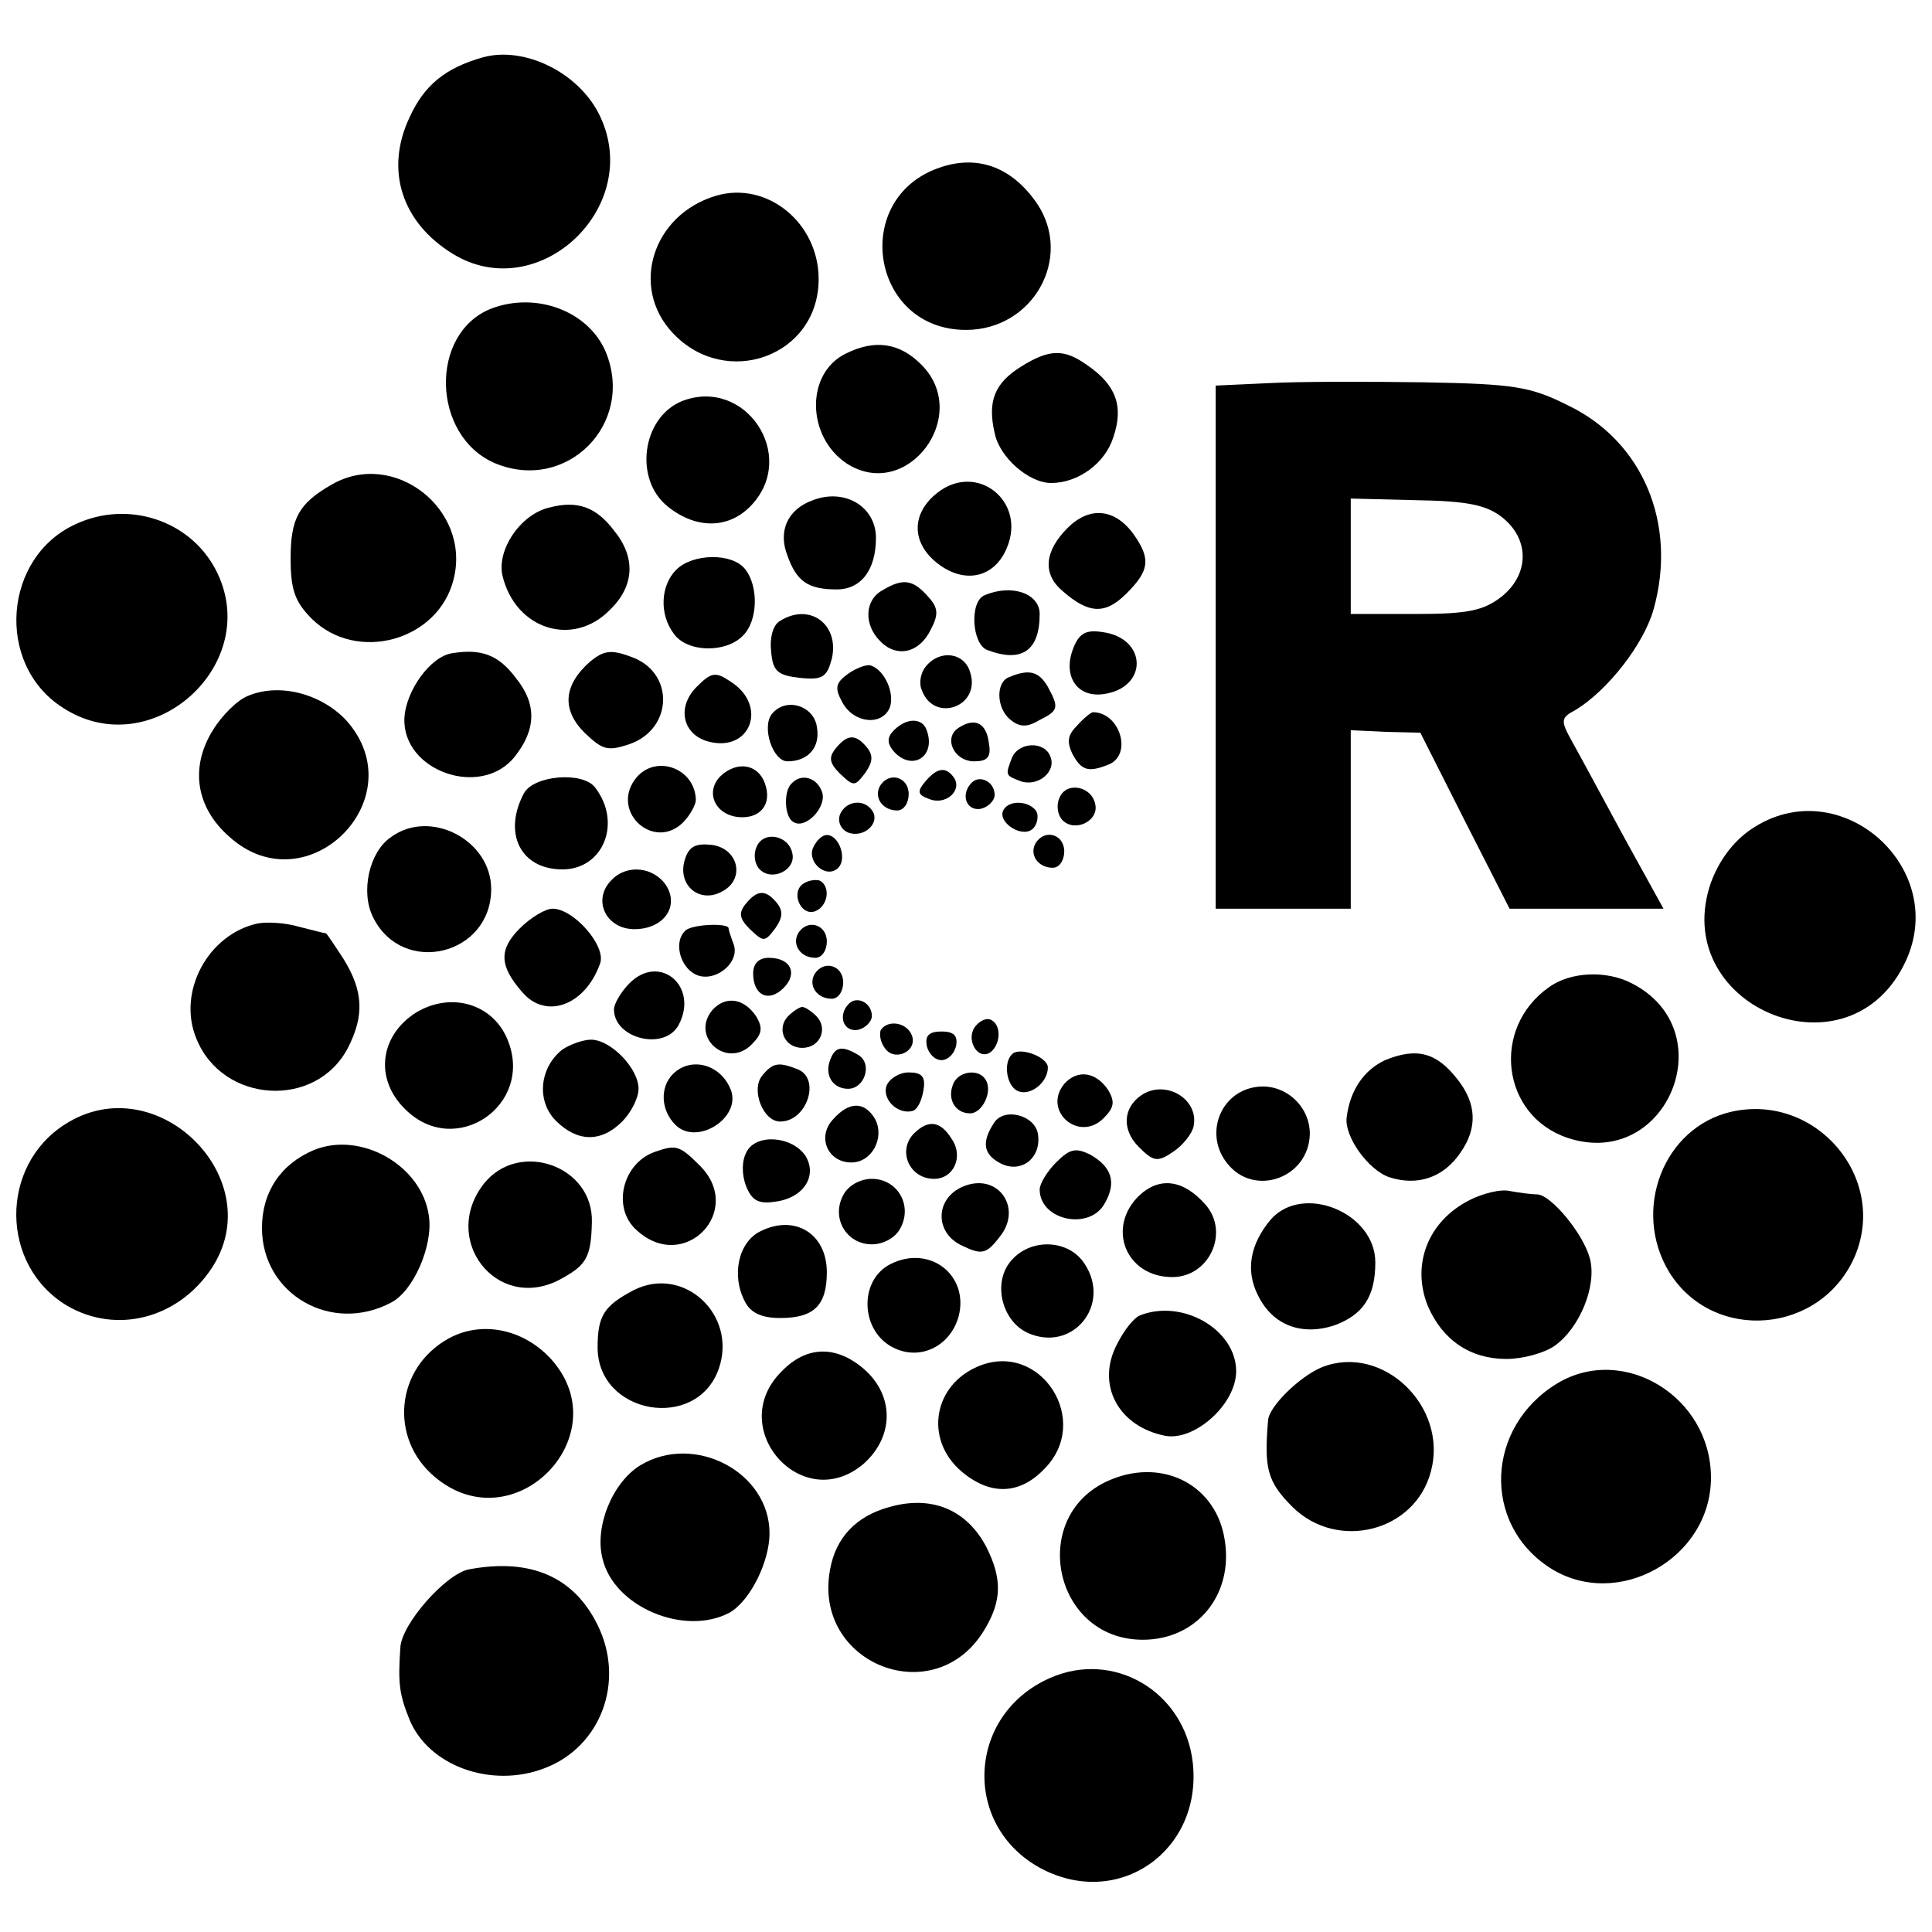
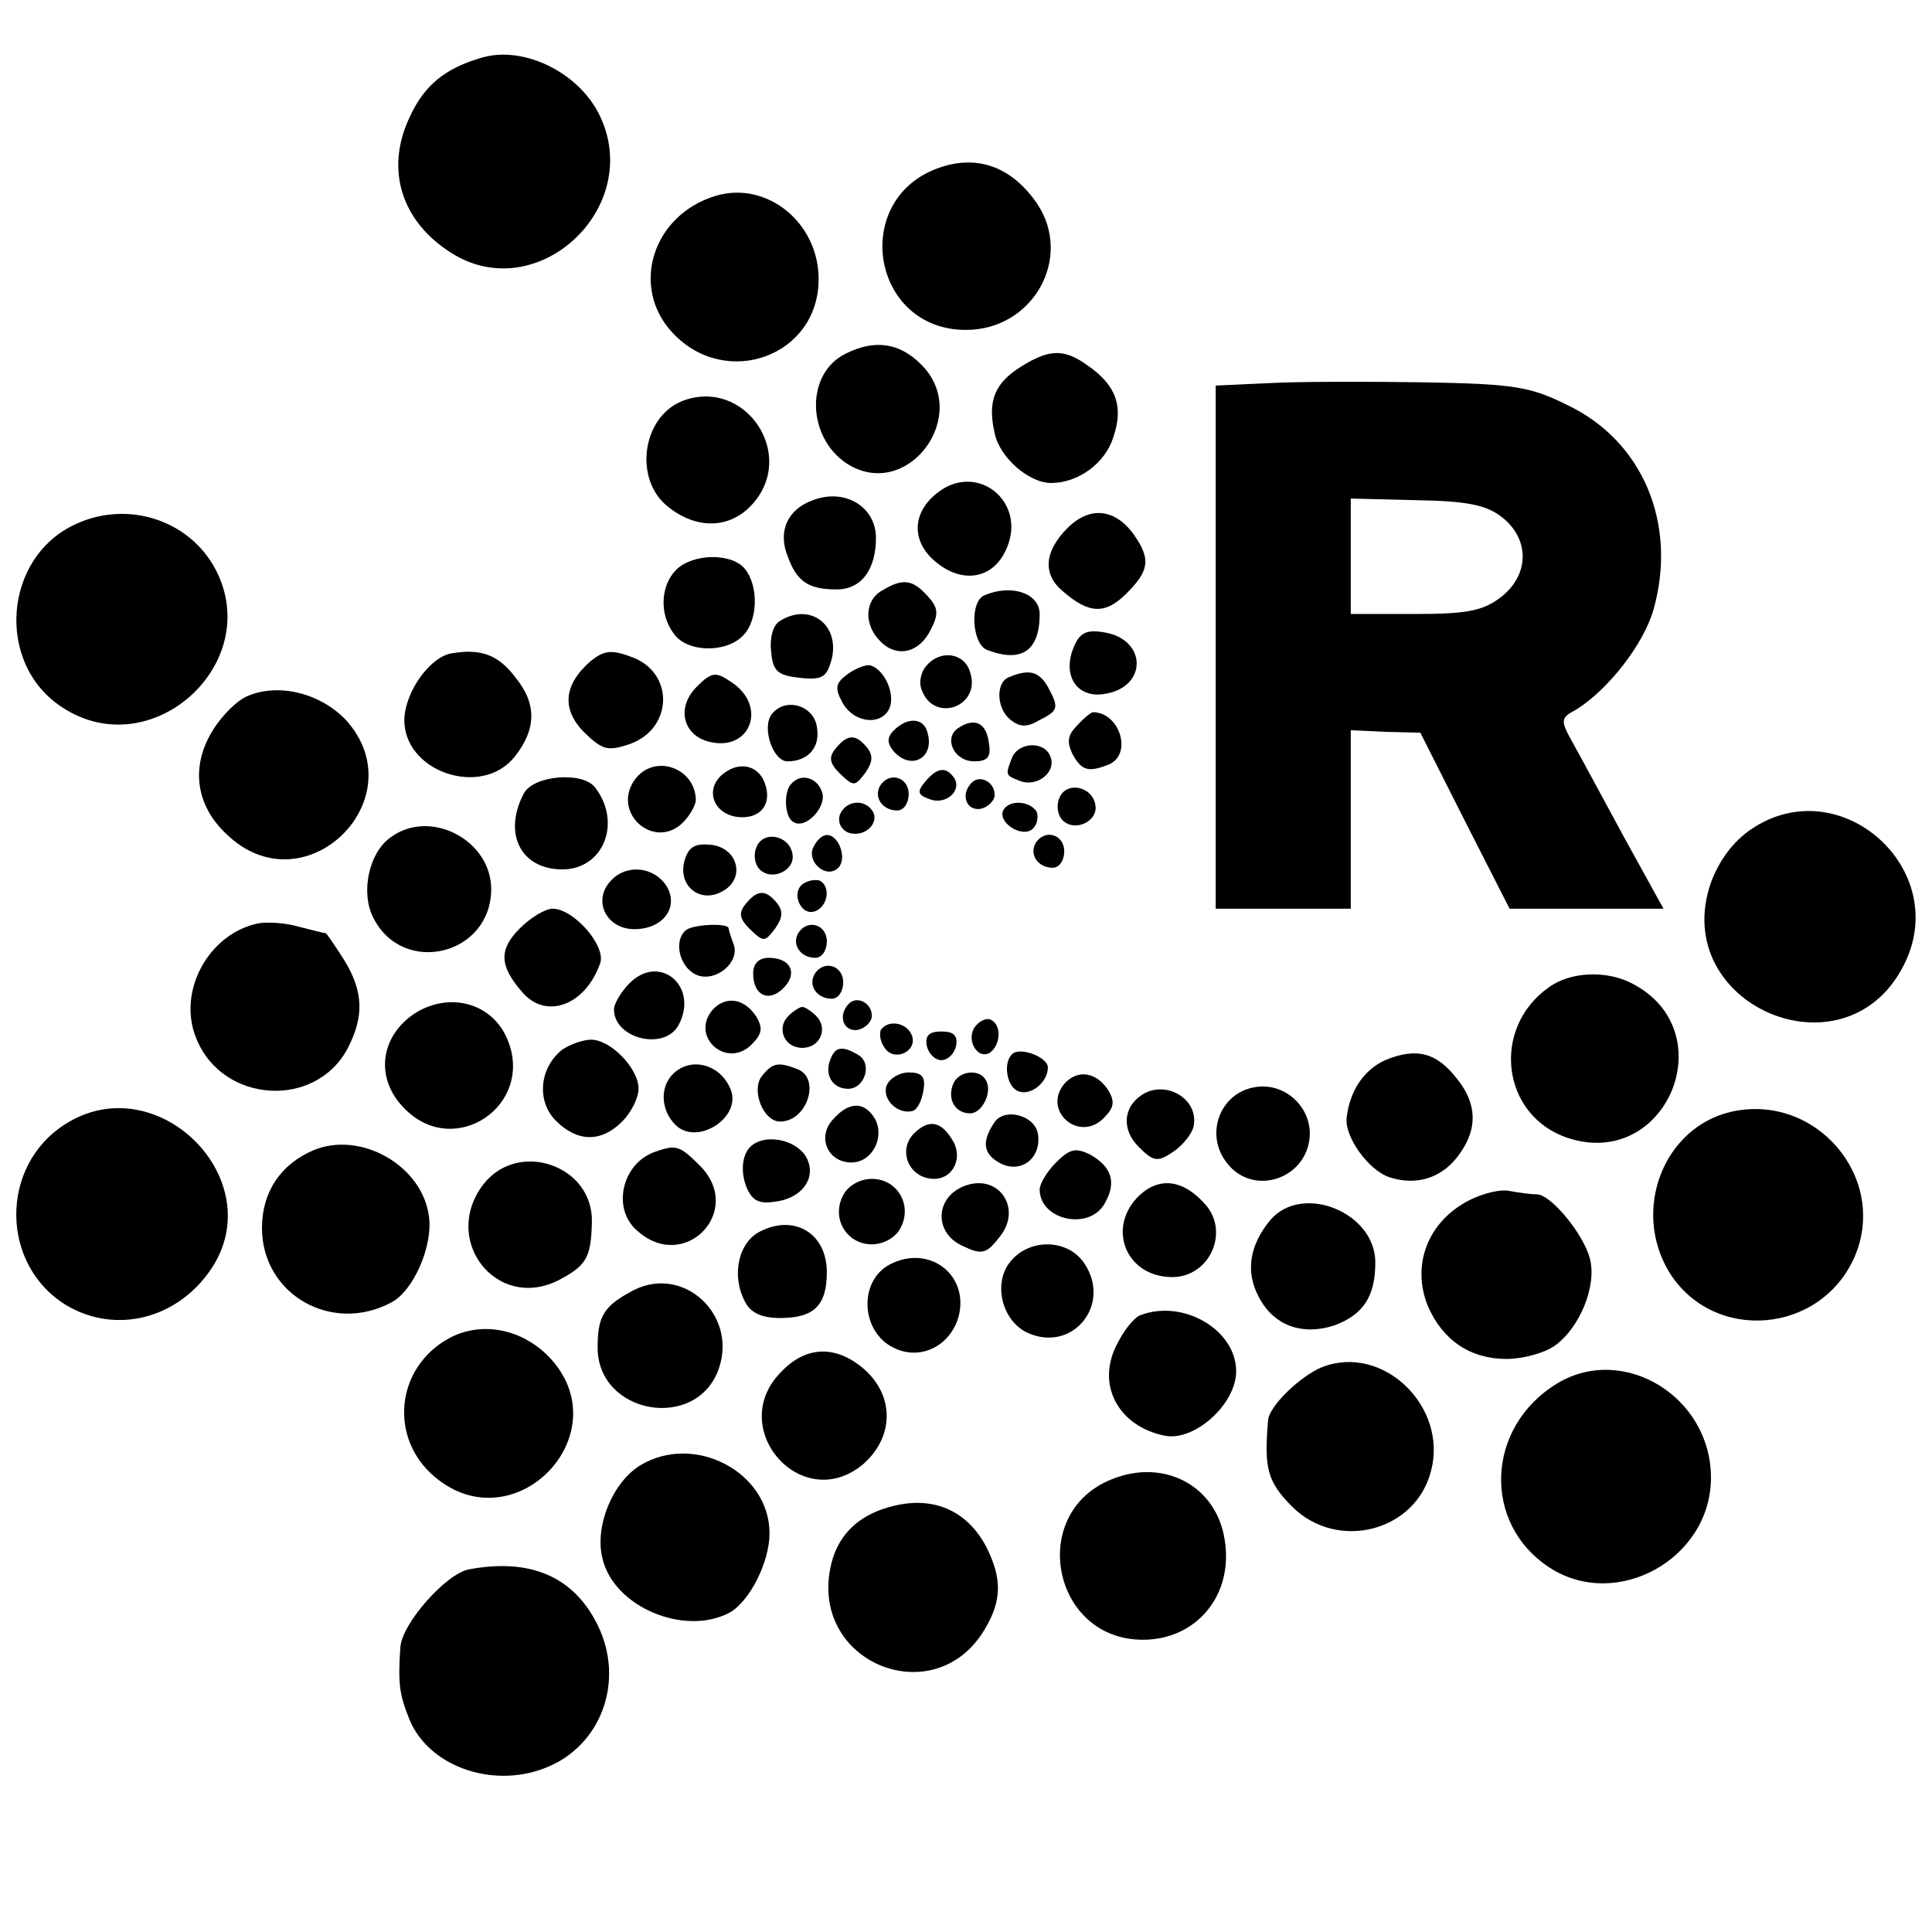
<svg xmlns="http://www.w3.org/2000/svg" version="1.0" width="236pt" height="236pt" viewBox="0 0 236 236" preserveAspectRatio="xMidYMid meet">
  <g transform="translate(0,236) scale(0.1,-0.1)" fill="#000000" stroke="none">
    <path d="M590 2290 c-46 -13 -72 -34 -90 -74 -30 -64 -9 -128 53 -166 104 -64 233 56 180 168 -25 53 -92 86 -143 72z" />
    <path d="M1150 2156 c-112 -36 -87 -199 30 -199 82 0 131 88 87 154 -30 44 -71 60 -117 45z" />
    <path d="M875 2121 c-78 -23 -106 -112 -53 -168 65 -69 178 -28 178 66 0 69 -63 120 -125 102z" />
-     <path d="M600 1983 c-76 -30 -73 -156 5 -189 87 -36 171 48 135 136 -21 50 -85 74 -140 53z" />
    <path d="M1033 1928 c-49 -24 -48 -101 1 -134 74 -48 154 59 91 121 -26 26 -56 31 -92 13z" />
    <path d="M1247 1912 c-32 -20 -41 -42 -32 -81 6 -30 42 -61 69 -61 33 0 66 24 76 56 13 38 3 64 -32 88 -28 20 -46 20 -81 -2z" />
    <path d="M1550 1892 l-65 -3 0 -319 0 -320 82 0 83 0 0 109 0 109 43 -2 42 -1 54 -107 55 -108 94 0 94 0 -48 87 c-26 48 -54 100 -63 116 -15 27 -15 30 4 40 39 24 83 80 95 123 29 104 -13 205 -105 249 -46 23 -66 26 -176 28 -68 1 -153 1 -189 -1z m285 -164 c34 -27 33 -70 -1 -97 -22 -17 -41 -21 -105 -21 l-79 0 0 71 0 70 80 -2 c63 -1 86 -6 105 -21z" />
    <path d="M833 1870 c-49 -20 -59 -96 -17 -129 35 -28 75 -27 102 2 57 61 -8 157 -85 127z" />
-     <path d="M405 1768 c-40 -23 -50 -41 -50 -90 0 -38 5 -53 26 -74 55 -54 154 -27 173 48 22 86 -73 160 -149 116z" />
    <path d="M1145 1758 c-32 -25 -32 -61 0 -86 33 -26 70 -18 85 19 24 57 -37 105 -85 67z" />
    <path d="M993 1749 c-31 -11 -43 -38 -31 -68 11 -31 25 -41 60 -41 30 0 48 24 48 63 0 38 -38 61 -77 46z" />
-     <path d="M671 1740 c-35 -8 -65 -52 -57 -84 16 -65 86 -87 131 -41 30 29 32 64 5 97 -22 29 -45 37 -79 28z" />
    <path d="M93 1720 c-89 -40 -99 -171 -17 -224 109 -72 248 54 187 169 -32 60 -107 84 -170 55z" />
    <path d="M1304 1715 c-28 -28 -31 -56 -6 -77 32 -28 52 -29 78 -3 28 28 30 42 9 72 -23 32 -54 35 -81 8z" />
    <path d="M826 1664 c-19 -19 -21 -54 -3 -78 16 -23 63 -24 84 -3 19 18 20 61 3 82 -16 20 -64 19 -84 -1z" />
    <path d="M1078 1639 c-22 -12 -23 -42 -3 -62 20 -21 48 -15 62 14 10 19 9 27 -4 41 -18 20 -30 22 -55 7z" />
    <path d="M1203 1633 c-19 -7 -16 -60 3 -67 42 -16 64 -1 64 44 0 25 -34 37 -67 23z" />
    <path d="M952 1601 c-8 -5 -12 -21 -10 -37 2 -24 8 -29 35 -32 28 -3 33 1 39 23 10 42 -27 70 -64 46z" />
    <path d="M1311 1568 c-13 -33 4 -60 36 -56 56 7 55 69 -1 76 -20 3 -28 -2 -35 -20z" />
    <path d="M552 1562 c-26 -4 -56 -45 -58 -79 -3 -65 94 -99 135 -47 26 33 27 64 1 96 -21 28 -42 36 -78 30z" />
    <path d="M721 1552 c-33 -29 -35 -59 -7 -87 22 -21 28 -23 55 -14 54 19 55 89 1 107 -24 9 -33 7 -49 -6z" />
    <path d="M1131 1546 c-6 -7 -9 -20 -5 -29 15 -41 73 -20 59 22 -7 24 -37 28 -54 7z" />
    <path d="M1036 1537 c-15 -11 -17 -17 -7 -35 14 -26 49 -29 58 -6 6 17 -6 45 -23 51 -5 2 -18 -3 -28 -10z" />
    <path d="M851 1521 c-25 -25 -17 -59 15 -67 51 -13 72 44 27 73 -19 13 -24 12 -42 -6z" />
    <path d="M1233 1533 c-17 -6 -16 -38 1 -52 11 -9 20 -10 35 -1 24 12 25 15 11 41 -11 19 -23 22 -47 12z" />
    <path d="M303 1510 c-13 -5 -32 -24 -43 -42 -28 -45 -21 -94 20 -130 95 -86 228 47 143 142 -31 33 -82 46 -120 30z" />
    <path d="M943 1488 c-13 -16 1 -58 19 -58 25 0 40 17 36 41 -3 27 -38 38 -55 17z" />
    <path d="M1316 1474 c-12 -12 -13 -20 -6 -35 11 -20 19 -23 44 -13 30 12 14 64 -19 64 -2 0 -11 -7 -19 -16z" />
    <path d="M1092 1468 c-8 -8 -9 -15 -1 -25 22 -26 53 -8 41 25 -5 15 -24 16 -40 0z" />
    <path d="M1171 1471 c-19 -12 -6 -41 19 -41 16 0 21 5 18 22 -3 25 -17 32 -37 19z" />
    <path d="M1021 1446 c-9 -11 -8 -18 5 -31 17 -16 18 -16 31 1 9 13 10 21 2 31 -14 17 -24 16 -38 -1z" />
    <path d="M1236 1434 c-8 -21 -8 -21 10 -28 21 -8 45 11 37 30 -7 19 -39 18 -47 -2z" />
    <path d="M775 1407 c-28 -40 24 -86 59 -52 9 9 16 22 16 28 -1 40 -52 57 -75 24z" />
-     <path d="M885 1416 c-25 -18 -15 -50 16 -54 28 -3 43 16 33 42 -8 21 -30 26 -49 12z" />
+     <path d="M885 1416 c-25 -18 -15 -50 16 -54 28 -3 43 16 33 42 -8 21 -30 26 -49 12" />
    <path d="M1130 1405 c-10 -12 -9 -16 5 -21 19 -8 40 9 31 25 -10 15 -21 14 -36 -4z" />
    <path d="M640 1391 c-26 -49 -4 -93 47 -93 50 0 73 57 40 100 -15 20 -75 15 -87 -7z" />
    <path d="M967 1403 c-10 -9 -9 -41 2 -47 15 -10 42 19 35 37 -6 17 -25 23 -37 10z" />
    <path d="M1075 1400 c-8 -14 3 -30 21 -30 8 0 14 9 14 20 0 21 -24 28 -35 10z" />
    <path d="M1187 1404 c-14 -14 -7 -35 11 -32 9 2 17 10 17 17 0 16 -18 25 -28 15z" />
    <path d="M1294 1385 c-4 -9 -2 -21 4 -27 15 -15 44 -1 40 19 -4 23 -36 29 -44 8z" />
    <path d="M1026 1365 c-3 -9 1 -18 10 -22 19 -7 39 11 30 26 -10 16 -33 13 -40 -4z" />
    <path d="M1226 1371 c-9 -15 23 -36 36 -23 5 5 7 15 4 21 -9 13 -33 14 -40 2z" />
    <path d="M2139 1347 c-22 -15 -39 -38 -49 -65 -52 -149 163 -242 235 -102 61 117 -77 241 -186 167z" />
    <path d="M477 1337 c-26 -18 -37 -67 -21 -98 36 -72 144 -46 144 35 0 60 -75 99 -123 63z" />
    <path d="M924 1325 c-4 -9 -2 -21 4 -27 15 -15 44 -1 40 19 -4 23 -36 29 -44 8z" />
    <path d="M993 1324 c-7 -18 17 -38 31 -24 11 11 1 40 -14 40 -6 0 -13 -7 -17 -16z" />
    <path d="M1265 1330 c-8 -14 3 -30 21 -30 8 0 14 9 14 20 0 21 -24 28 -35 10z" />
    <path d="M836 1308 c-8 -30 19 -52 46 -37 29 15 20 53 -13 57 -20 2 -28 -2 -33 -20z" />
    <path d="M747 1285 c-24 -24 -7 -60 28 -60 35 0 55 27 39 53 -15 23 -48 27 -67 7z" />
    <path d="M982 1281 c-17 -10 -4 -41 14 -34 15 6 19 29 6 37 -4 2 -14 1 -20 -3z" />
    <path d="M911 1256 c-9 -11 -8 -18 5 -31 17 -16 18 -16 31 1 9 13 10 21 2 31 -14 17 -24 16 -38 -1z" />
    <path d="M635 1226 c-26 -26 -25 -46 3 -78 29 -34 77 -16 95 35 8 21 -32 67 -58 67 -9 0 -27 -11 -40 -24z" />
    <path d="M315 1232 c-61 -13 -99 -84 -75 -141 32 -79 146 -86 185 -11 20 39 19 69 -5 108 -11 17 -21 32 -22 32 -2 0 -17 4 -33 8 -17 5 -39 6 -50 4z" />
    <path d="M837 1223 c-14 -13 -7 -43 12 -53 23 -12 56 14 47 37 -3 8 -6 17 -6 19 0 7 -46 5 -53 -3z" />
    <path d="M975 1220 c-8 -14 3 -30 21 -30 8 0 14 9 14 20 0 21 -24 28 -35 10z" />
    <path d="M920 1171 c0 -27 19 -36 37 -18 18 18 9 37 -18 37 -12 0 -19 -7 -19 -19z" />
    <path d="M769 1159 c-10 -10 -19 -25 -19 -32 0 -36 62 -51 79 -19 25 47 -23 88 -60 51z" />
    <path d="M995 1170 c-8 -14 3 -30 21 -30 8 0 14 9 14 20 0 21 -24 28 -35 10z" />
    <path d="M1892 1154 c-71 -50 -58 -157 23 -184 121 -40 192 131 78 189 -31 16 -75 14 -101 -5z" />
    <path d="M508 1123 c-44 -28 -51 -81 -13 -118 61 -61 158 5 125 85 -18 44 -69 59 -112 33z" />
    <path d="M870 1126 c-27 -33 18 -72 48 -42 13 13 14 20 6 34 -15 23 -38 26 -54 8z" />
    <path d="M1037 1134 c-14 -14 -7 -35 11 -32 9 2 17 10 17 17 0 16 -18 25 -28 15z" />
    <path d="M963 1119 c-15 -15 -5 -39 17 -39 22 0 32 24 17 39 -6 6 -14 11 -17 11 -3 0 -11 -5 -17 -11z" />
    <path d="M1192 1107 c-13 -15 1 -42 17 -33 13 9 15 33 2 40 -5 3 -13 0 -19 -7z" />
    <path d="M1076 1102 c-2 -4 -1 -14 4 -21 11 -19 41 -6 34 14 -6 16 -29 20 -38 7z" />
    <path d="M1132 1083 c2 -10 10 -18 18 -18 8 0 16 8 18 18 2 12 -3 17 -18 17 -15 0 -20 -5 -18 -17z" />
    <path d="M687 1078 c-28 -22 -32 -63 -8 -87 26 -26 55 -27 81 -1 11 11 20 29 20 40 0 25 -34 60 -58 60 -10 0 -26 -6 -35 -12z" />
    <path d="M1014 1065 c-7 -18 3 -35 22 -35 20 0 30 30 13 41 -20 12 -29 11 -35 -6z" />
    <path d="M1236 1072 c-11 -11 -6 -40 8 -45 15 -6 36 11 36 29 0 13 -35 26 -44 16z" />
    <path d="M1692 1065 c-26 -12 -43 -37 -47 -70 -3 -23 26 -64 52 -73 34 -11 66 -1 87 30 21 30 20 60 -4 90 -25 32 -49 39 -88 23z" />
    <path d="M822 1048 c-16 -16 -15 -44 3 -62 26 -26 80 8 68 42 -12 32 -49 42 -71 20z" />
    <path d="M931 1046 c-14 -17 1 -56 22 -56 33 0 50 53 21 64 -23 9 -30 8 -43 -8z" />
    <path d="M1083 1034 c-6 -17 14 -36 32 -31 6 2 11 13 13 25 3 17 -2 22 -18 22 -11 0 -23 -7 -27 -16z" />
    <path d="M1164 1035 c-7 -18 3 -35 21 -35 15 0 28 27 19 41 -8 14 -34 11 -40 -6z" />
    <path d="M1300 1036 c-27 -33 18 -72 48 -42 13 13 14 20 6 34 -15 23 -38 26 -54 8z" />
    <path d="M1533 1032 c-43 -7 -62 -58 -34 -93 33 -42 100 -18 101 36 0 35 -32 63 -67 57z" />
    <path d="M1394 1022 c-22 -15 -24 -42 -3 -63 18 -18 23 -19 42 -6 12 8 23 22 25 31 7 34 -35 58 -64 38z" />
    <path d="M80 987 c-81 -51 -80 -173 2 -222 60 -35 135 -16 176 45 73 109 -66 248 -178 177z" />
    <path d="M1017 992 c-19 -21 -6 -52 23 -52 25 0 41 30 29 53 -13 22 -32 22 -52 -1z" />
    <path d="M2115 1002 c-83 -19 -122 -120 -76 -196 54 -87 186 -76 227 20 40 96 -48 199 -151 176z" />
    <path d="M1214 988 c-15 -23 -13 -38 8 -49 25 -13 50 6 46 35 -3 24 -42 34 -54 14z" />
    <path d="M1116 975 c-20 -21 -5 -55 25 -55 24 0 36 27 22 48 -14 23 -29 25 -47 7z" />
    <path d="M383 955 c-40 -17 -63 -51 -63 -95 0 -81 85 -130 158 -91 27 14 51 69 46 105 -8 62 -83 105 -141 81z" />
    <path d="M912 953 c-6 -11 -6 -27 -1 -41 7 -18 15 -23 35 -20 35 4 53 31 38 56 -16 24 -60 28 -72 5z" />
    <path d="M800 953 c-40 -14 -53 -69 -22 -96 58 -53 132 24 77 79 -25 25 -29 26 -55 17z" />
    <path d="M1290 940 c-11 -11 -20 -26 -20 -33 0 -38 62 -51 80 -16 14 25 8 44 -19 59 -17 8 -24 7 -41 -10z" />
    <path d="M591 914 c-53 -68 15 -156 91 -118 34 18 40 27 41 71 2 69 -89 101 -132 47z" />
    <path d="M1030 900 c-15 -28 4 -60 35 -60 14 0 29 8 35 20 15 28 -4 60 -35 60 -14 0 -29 -8 -35 -20z" />
    <path d="M1180 912 c-38 -13 -40 -58 -4 -74 23 -11 29 -10 45 11 28 34 0 77 -41 63z" />
    <path d="M1392 900 c-41 -39 -17 -100 40 -100 45 0 70 54 41 88 -27 31 -56 35 -81 12z" />
    <path d="M1795 894 c-51 -26 -71 -79 -51 -129 18 -42 52 -65 96 -65 20 0 46 7 59 16 31 22 52 74 43 107 -8 30 -47 77 -64 78 -7 0 -22 2 -33 4 -12 3 -34 -3 -50 -11z" />
    <path d="M1552 870 c-25 -30 -31 -62 -15 -93 18 -36 53 -49 93 -36 35 13 50 35 50 77 0 61 -89 97 -128 52z" />
    <path d="M929 856 c-27 -13 -36 -54 -19 -86 7 -14 21 -20 43 -20 41 0 57 15 57 56 0 47 -39 71 -81 50z" />
    <path d="M1236 821 c-24 -26 -13 -74 19 -89 55 -25 103 34 70 84 -19 30 -65 32 -89 5z" />
    <path d="M1088 816 c-40 -20 -37 -84 5 -103 32 -15 68 3 78 39 13 50 -35 88 -83 64z" />
    <path d="M774 784 c-36 -19 -44 -31 -44 -70 0 -82 121 -103 148 -26 23 66 -43 127 -104 96z" />
    <path d="M1392 753 c-7 -3 -19 -18 -27 -34 -27 -50 1 -102 59 -113 36 -6 86 39 86 79 0 51 -66 89 -118 68z" />
    <path d="M548 725 c-65 -36 -73 -122 -17 -169 97 -82 226 51 142 144 -34 37 -85 47 -125 25z" />
    <path d="M955 685 c-70 -69 25 -177 100 -113 37 33 38 83 0 116 -34 29 -70 28 -100 -3z" />
-     <path d="M1195 691 c-55 -23 -66 -89 -21 -128 35 -30 71 -29 101 2 60 59 -4 158 -80 126z" />
    <path d="M1615 690 c-27 -11 -65 -48 -66 -65 -5 -59 -1 -75 30 -106 55 -54 150 -30 169 44 21 79 -59 156 -133 127z" />
    <path d="M1902 670 c-87 -53 -92 -171 -9 -225 82 -53 197 11 197 110 0 99 -107 164 -188 115z" />
    <path d="M782 570 c-34 -21 -56 -75 -46 -114 14 -59 100 -95 155 -66 25 14 49 62 49 97 0 75 -92 123 -158 83z" />
    <path d="M1358 553 c-103 -41 -73 -196 38 -196 66 0 111 55 100 122 -10 66 -74 100 -138 74z" />
    <path d="M1086 519 c-40 -11 -65 -37 -72 -76 -22 -116 129 -175 189 -73 21 35 21 62 2 100 -24 46 -67 64 -119 49z" />
    <path d="M573 443 c-28 -5 -83 -67 -84 -96 -3 -44 -1 -57 11 -87 23 -57 100 -85 165 -60 69 26 99 106 65 175 -29 59 -82 82 -157 68z" />
-     <path d="M1282 310 c-101 -45 -107 -180 -11 -232 95 -51 198 21 186 129 -10 87 -97 138 -175 103z" />
  </g>
</svg>